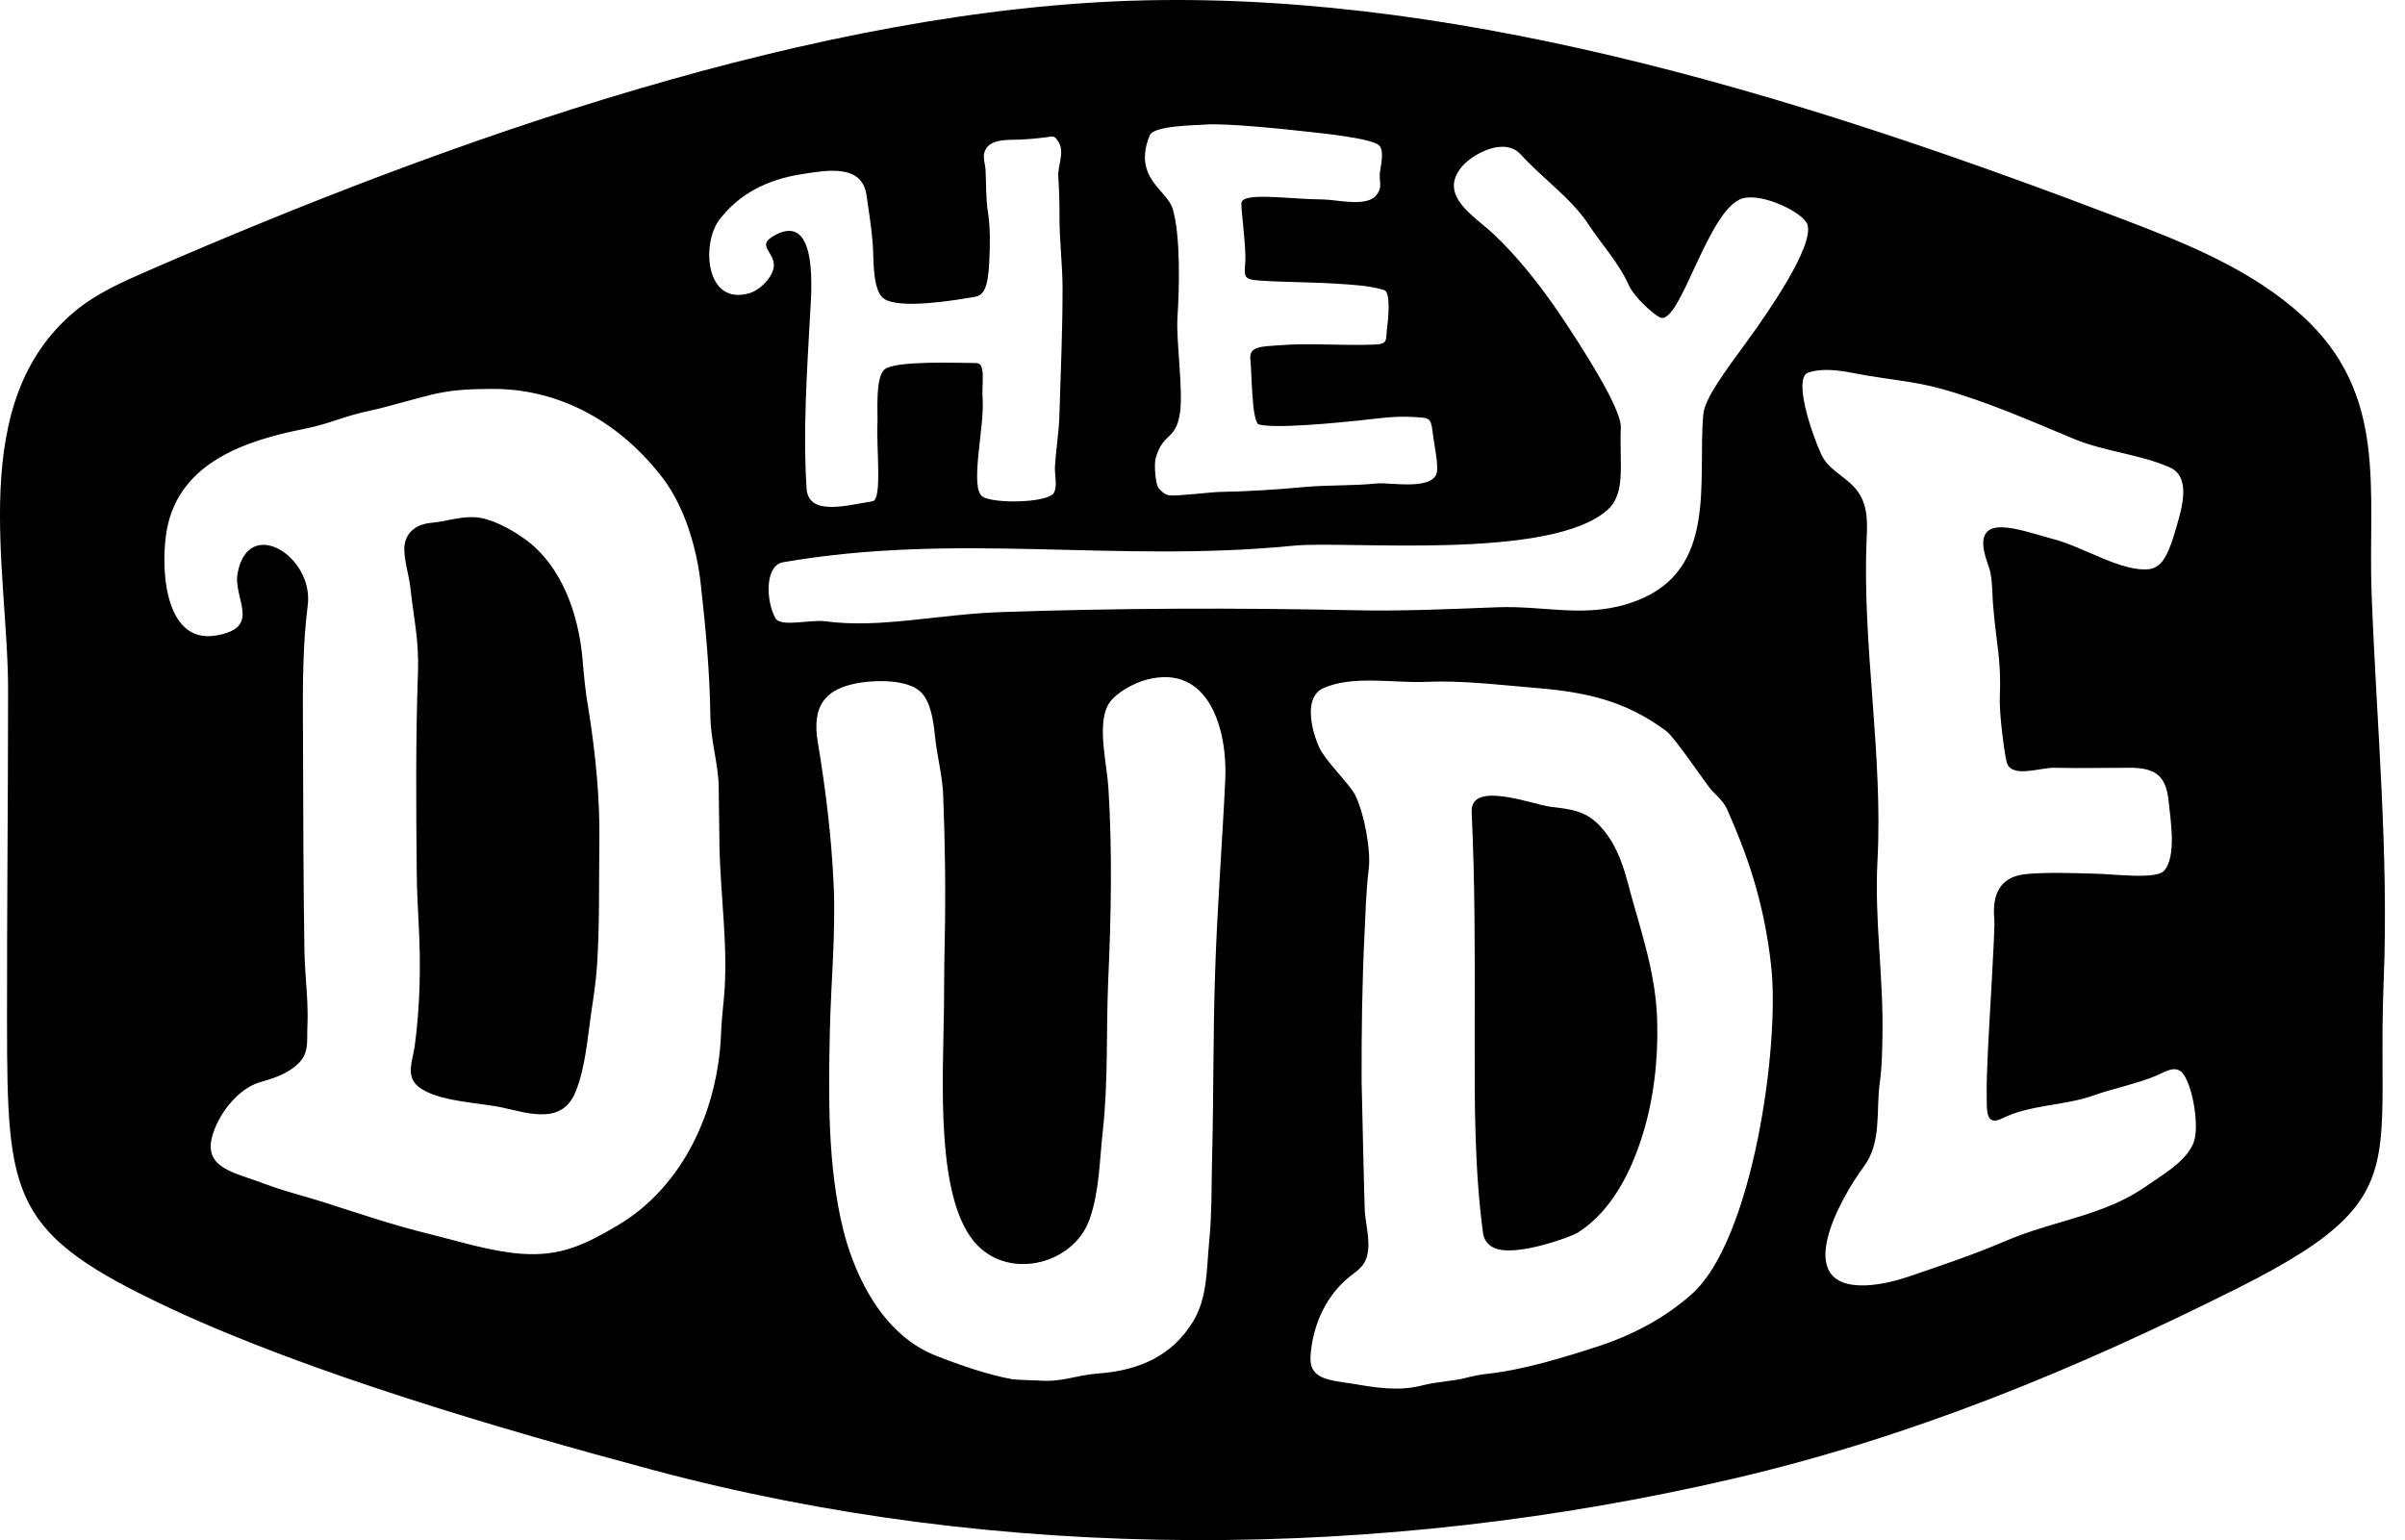
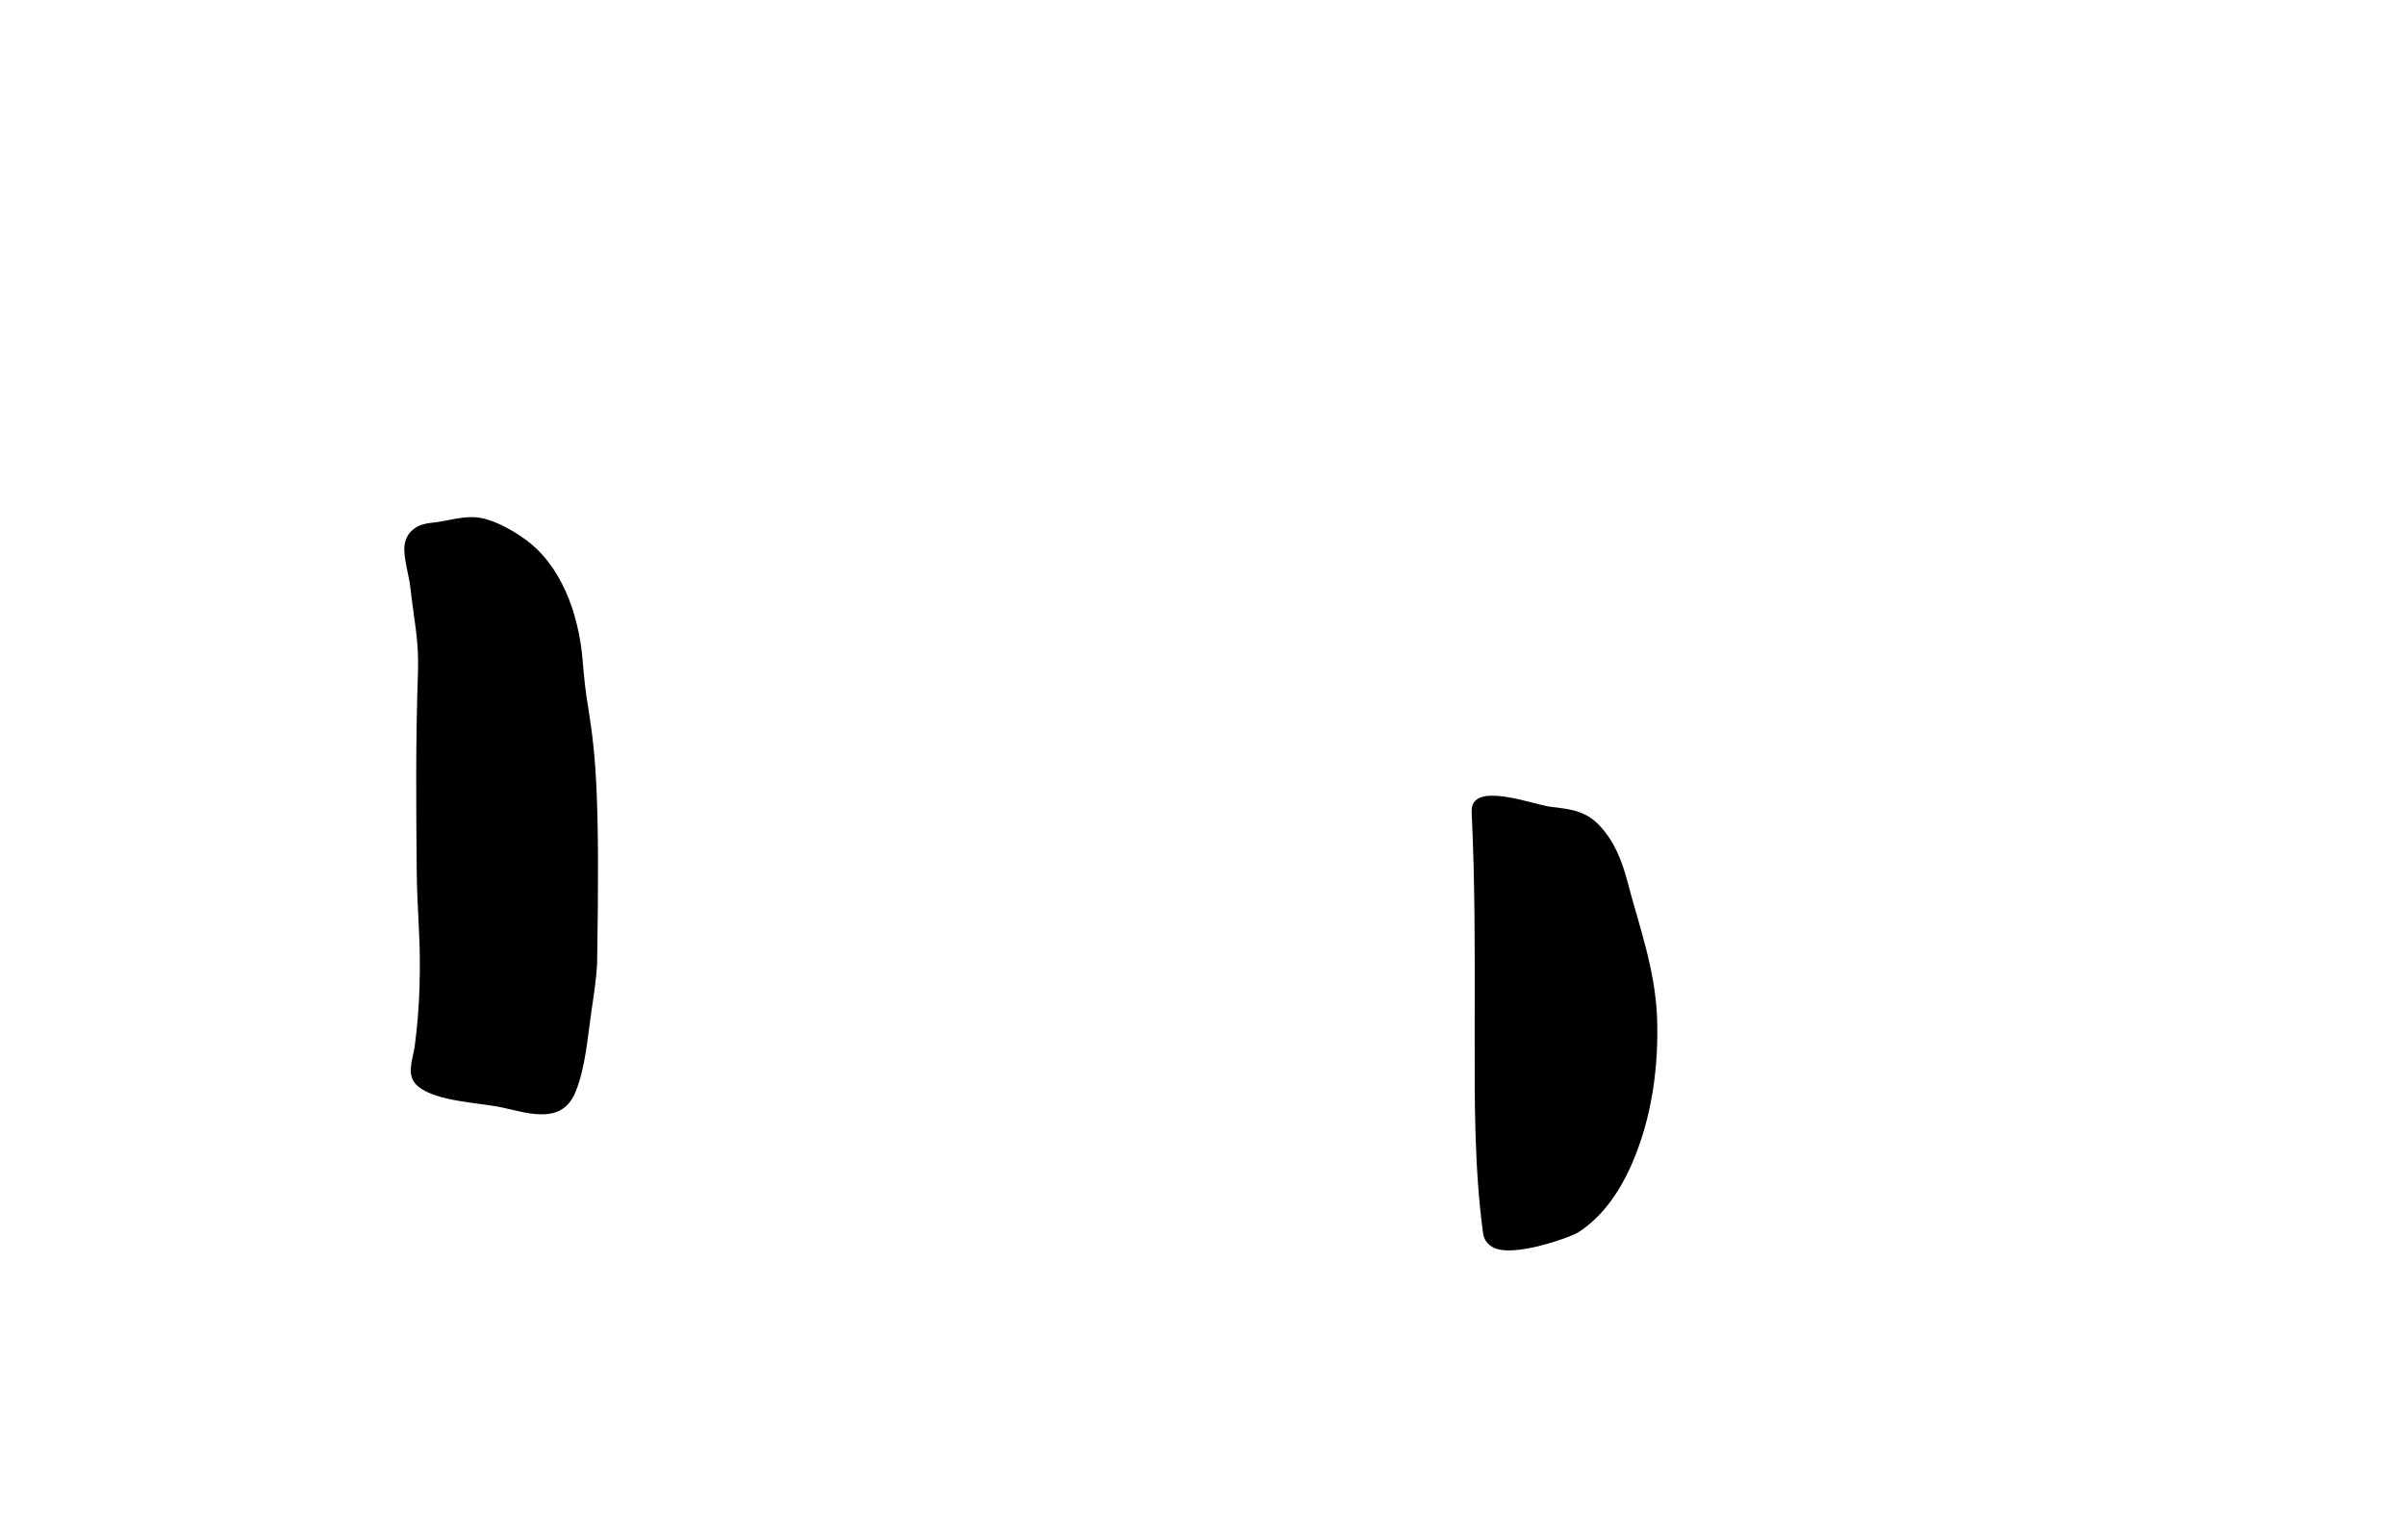
<svg xmlns="http://www.w3.org/2000/svg" width="89" height="57" viewBox="0 0 89 57" fill="none">
-   <path d="M21.556 24.385C21.41 22.732 20.785 20.902 19.382 19.922C18.881 19.569 18.171 19.175 17.557 19.141C17.028 19.113 16.464 19.307 15.941 19.352C15.507 19.392 15.056 19.614 14.972 20.167C14.91 20.589 15.141 21.313 15.186 21.746C15.316 22.937 15.507 23.678 15.468 24.869C15.377 27.406 15.4 29.999 15.422 32.285C15.428 32.975 15.468 33.676 15.501 34.348C15.575 35.785 15.541 37.278 15.349 38.703C15.276 39.25 14.994 39.814 15.479 40.213C16.177 40.783 17.754 40.8 18.633 41C19.619 41.222 20.818 41.615 21.303 40.401C21.669 39.489 21.742 38.406 21.883 37.449C21.973 36.85 22.058 36.297 22.097 35.688C22.193 34.183 22.159 32.633 22.181 31.116C22.198 29.629 22.063 28.021 21.77 26.203C21.663 25.605 21.607 24.983 21.556 24.385Z" fill="black" />
+   <path d="M21.556 24.385C21.41 22.732 20.785 20.902 19.382 19.922C18.881 19.569 18.171 19.175 17.557 19.141C17.028 19.113 16.464 19.307 15.941 19.352C15.507 19.392 15.056 19.614 14.972 20.167C14.91 20.589 15.141 21.313 15.186 21.746C15.316 22.937 15.507 23.678 15.468 24.869C15.377 27.406 15.4 29.999 15.422 32.285C15.428 32.975 15.468 33.676 15.501 34.348C15.575 35.785 15.541 37.278 15.349 38.703C15.276 39.25 14.994 39.814 15.479 40.213C16.177 40.783 17.754 40.8 18.633 41C19.619 41.222 20.818 41.615 21.303 40.401C21.669 39.489 21.742 38.406 21.883 37.449C21.973 36.85 22.058 36.297 22.097 35.688C22.198 29.629 22.063 28.021 21.77 26.203C21.663 25.605 21.607 24.983 21.556 24.385Z" fill="black" />
  <path d="M60.223 32.616C60.014 31.829 59.727 31.099 59.153 30.512C58.629 29.983 58.06 29.943 57.367 29.857C56.731 29.777 54.41 28.871 54.461 30.045V30.068C54.585 32.673 54.579 35.22 54.573 37.82V38.429C54.568 40.806 54.562 43.263 54.883 45.651C54.917 45.885 55.058 46.073 55.283 46.181C55.43 46.25 55.615 46.278 55.835 46.278C56.776 46.278 58.201 45.742 58.392 45.617C59.209 45.098 59.885 44.238 60.397 43.058C61.13 41.365 61.389 39.478 61.321 37.643C61.248 35.87 60.668 34.309 60.223 32.616Z" fill="black" />
-   <path d="M85.191 11.68C83.338 9.993 80.95 9.024 78.601 8.13C67.308 3.82 54.59 -0.261 42.368 0.013C30.303 0.287 16.554 5.2 5.504 10.01C4.546 10.427 3.572 10.854 2.766 11.527C-1.267 14.889 0.299 21.068 0.299 25.52V25.525C0.299 29.623 0.254 33.721 0.26 37.819C0.265 44.374 0.395 45.657 6.303 48.421C11.406 50.809 18.655 52.929 24.13 54.395C37.068 57.866 51.109 57.757 64.12 54.731C70.738 53.192 76.771 50.701 82.809 47.675C84.695 46.728 85.923 45.953 86.718 45.166C88.677 43.229 88.013 41.211 88.21 36.326C88.407 31.544 87.945 26.768 87.765 21.991C87.619 18.138 88.401 14.604 85.191 11.68ZM42.548 5.006C42.7 4.641 44.311 4.636 44.57 4.613C45.313 4.539 47.735 4.801 48.293 4.864C48.828 4.921 50.766 5.114 51.036 5.382C51.228 5.57 51.109 6.083 51.07 6.34C51.014 6.744 51.194 6.904 50.923 7.235C50.557 7.673 49.482 7.389 48.969 7.383C47.64 7.371 45.972 7.092 45.939 7.52C45.922 7.753 46.13 9.224 46.08 9.754C46.029 10.29 46.068 10.347 46.66 10.387C47.6 10.449 48.535 10.438 49.482 10.501C50.073 10.54 50.709 10.569 51.233 10.74C51.447 10.814 51.391 11.692 51.34 12.045C51.267 12.581 51.397 12.729 50.878 12.752C49.724 12.803 48.524 12.689 47.381 12.775C46.665 12.826 46.22 12.815 46.271 13.293C46.333 13.903 46.316 15.437 46.558 15.699C47.121 15.887 49.589 15.636 50.293 15.562C50.946 15.494 51.588 15.391 52.275 15.431C52.872 15.471 52.951 15.414 53.019 16.007C53.058 16.383 53.21 17.038 53.182 17.414C53.126 18.19 51.453 17.842 50.94 17.893C50.084 17.984 49.166 17.944 48.282 18.024C47.228 18.121 46.175 18.19 45.122 18.207C44.818 18.212 43.534 18.372 43.258 18.332C43.106 18.309 42.942 18.161 42.863 18.047C42.768 17.91 42.694 17.203 42.773 16.936C43.055 15.978 43.522 16.314 43.669 15.26C43.787 14.416 43.522 12.61 43.573 11.76C43.641 10.706 43.697 8.751 43.398 7.73C43.184 7.018 41.906 6.585 42.548 5.006ZM26.788 36.953C26.743 37.398 26.698 37.859 26.681 38.31C26.558 41.091 25.285 43.93 22.834 45.366C21.646 46.067 20.739 46.506 19.309 46.403C18.188 46.324 17.033 45.953 15.946 45.685C14.589 45.355 13.327 44.927 11.998 44.5C11.406 44.312 10.804 44.158 10.218 43.964C10.066 43.913 9.919 43.861 9.784 43.81C8.675 43.383 7.458 43.246 7.886 41.946C8.168 41.085 8.889 40.27 9.604 40.059C10.055 39.928 10.488 39.797 10.871 39.507C11.479 39.045 11.344 38.629 11.378 37.911C11.401 37.369 11.361 36.822 11.322 36.281C11.299 35.916 11.271 35.54 11.265 35.175C11.226 32.553 11.22 29.977 11.215 27.799C11.215 27.452 11.215 27.11 11.209 26.762C11.204 25.291 11.204 23.855 11.389 22.396C11.615 20.601 9.198 19.067 8.793 21.21C8.613 22.151 9.717 23.228 7.999 23.519C5.999 23.861 5.932 20.794 6.191 19.518C6.686 17.118 9.069 16.309 11.22 15.881C12.251 15.676 12.668 15.414 13.699 15.197C14.363 15.06 15.569 14.684 16.216 14.553C16.92 14.411 17.489 14.399 18.199 14.394C20.779 14.377 23.02 15.693 24.564 17.745C25.346 18.794 25.791 20.31 25.932 21.615C26.113 23.222 26.265 24.847 26.287 26.466C26.293 26.979 26.372 27.446 26.451 27.89C26.524 28.329 26.597 28.74 26.597 29.19C26.603 29.903 26.614 30.621 26.625 31.316C26.659 33.151 26.963 35.129 26.788 36.953ZM27.723 10.854C26.096 11.316 25.961 9.019 26.608 8.152C27.34 7.172 28.405 6.648 29.622 6.454C30.556 6.306 31.897 6.038 32.066 7.223C32.167 7.936 32.291 8.648 32.314 9.366C32.325 9.748 32.325 10.791 32.708 11.053C33.305 11.464 35.417 11.099 36.082 10.985C36.403 10.928 36.566 10.66 36.611 9.657C36.639 9.07 36.651 8.437 36.561 7.856C36.476 7.314 36.499 6.824 36.471 6.271C36.459 6.083 36.375 5.855 36.425 5.656C36.566 5.126 37.259 5.183 37.76 5.166C38.053 5.154 38.346 5.126 38.628 5.092C38.983 5.052 39.005 4.978 39.18 5.268C39.405 5.65 39.135 6.14 39.163 6.545C39.197 7.029 39.208 7.508 39.208 8.01C39.202 8.893 39.321 9.782 39.321 10.666C39.321 12.347 39.259 13.487 39.202 15.442C39.185 15.967 39.067 16.759 39.039 17.277C39.022 17.551 39.146 18.007 38.994 18.247C38.763 18.617 36.764 18.651 36.358 18.378C35.873 18.053 36.437 15.784 36.364 14.781C36.319 14.177 36.499 13.43 36.121 13.436C35.468 13.436 33.204 13.339 32.753 13.658C32.381 13.915 32.488 15.271 32.472 15.642C32.426 16.605 32.657 18.503 32.286 18.554C31.379 18.686 29.915 19.136 29.847 18.07C29.712 15.91 29.864 13.749 29.982 11.572C30.021 10.854 30.292 7.873 28.72 8.682C27.977 9.064 28.568 9.247 28.636 9.748C28.686 10.187 28.14 10.74 27.723 10.854ZM28.692 22.875C28.337 22.214 28.315 20.982 28.934 20.817C35.468 19.677 41.258 20.851 47.871 20.196C49.825 20.002 57.401 20.766 59.496 18.862C60.178 18.247 59.924 17.175 59.98 15.819C60.008 15.106 58.482 12.758 57.727 11.635C57.046 10.626 56.161 9.492 55.255 8.648C54.556 7.998 53.216 7.235 54.089 6.18C54.506 5.679 55.683 5.063 56.274 5.713C57.08 6.602 58.155 7.343 58.775 8.295C59.26 9.03 59.913 9.737 60.268 10.54C60.476 11.008 61.208 11.652 61.433 11.749C62.177 12.074 63.202 7.713 64.486 7.343C65.241 7.126 66.773 7.89 66.891 8.323C67.117 9.138 65.416 11.578 64.7 12.564C63.81 13.789 63.09 14.736 63.033 15.334C62.813 17.796 63.585 21.079 60.56 22.236C58.758 22.926 57.232 22.402 55.384 22.476C53.627 22.544 51.87 22.624 50.073 22.584C45.747 22.493 41.422 22.504 37.101 22.652C34.685 22.732 32.584 23.268 30.54 22.994C29.982 22.92 28.884 23.228 28.692 22.875ZM45.342 28.871C45.229 31.253 45.038 33.664 44.964 36.07C44.891 38.304 44.913 40.533 44.857 42.767C44.829 43.827 44.852 44.916 44.745 45.97C44.649 46.962 44.688 48.028 44.153 48.906C43.348 50.228 42.086 50.724 40.655 50.832C39.794 50.895 39.315 51.163 38.442 51.094C38.346 51.089 37.586 51.066 37.49 51.049C36.623 50.906 35.468 50.502 34.64 50.177C32.376 49.287 31.492 46.648 31.215 45.554C30.613 43.149 30.663 40.516 30.709 38.184C30.748 36.372 30.934 34.536 30.849 32.718C30.765 30.923 30.556 29.224 30.264 27.474C30.038 26.129 30.517 25.457 31.892 25.257C32.488 25.172 33.553 25.155 34.043 25.582C34.443 25.936 34.544 26.694 34.595 27.206C34.668 27.953 34.877 28.694 34.905 29.452C34.972 31.213 35.001 32.992 34.961 34.77C34.95 35.363 34.939 35.916 34.939 36.474C34.939 36.714 34.933 36.993 34.933 37.306C34.899 39.991 34.601 44.477 36.172 46.09C37.428 47.378 39.749 46.763 40.323 45.121C40.684 44.095 40.689 42.955 40.808 41.883C41.016 40.014 40.931 38.19 41.01 36.309C41.117 33.932 41.168 31.515 41.016 29.133C40.965 28.301 40.611 26.916 40.977 26.141C41.191 25.685 41.962 25.274 42.43 25.155C44.767 24.539 45.432 27.058 45.342 28.871ZM62.611 47.891C61.603 48.791 60.397 49.419 59.119 49.835C57.84 50.251 56.347 50.707 55.007 50.849C54.742 50.878 54.5 50.929 54.263 50.992C53.813 51.111 53.12 51.146 52.647 51.271C51.768 51.499 50.94 51.362 50.062 51.214C49.29 51.083 48.451 51.083 48.496 50.228C48.552 49.168 48.997 48.096 49.786 47.384C50.141 47.059 50.462 46.956 50.591 46.477C50.721 45.976 50.552 45.36 50.507 44.853C50.49 44.631 50.388 40.02 50.388 40.02C50.383 38.207 50.405 36.389 50.495 34.576C50.535 33.773 50.552 32.952 50.653 32.154C50.737 31.47 50.484 30.085 50.146 29.418C49.949 29.03 49.031 28.136 48.822 27.668C48.524 27.007 48.237 25.799 48.975 25.468C50.073 24.978 51.605 25.291 52.776 25.235C54.094 25.177 55.48 25.349 56.798 25.457C58.657 25.611 60.127 25.913 61.664 27.058C61.991 27.298 63.174 29.087 63.371 29.281C63.608 29.515 63.81 29.715 63.917 29.96C64.605 31.515 65.275 33.294 65.545 35.756C65.872 38.72 64.852 45.89 62.611 47.891ZM81.17 42.305C80.916 42.904 80.302 43.308 79.71 43.707C79.604 43.782 79.497 43.85 79.39 43.924C78.415 44.596 77.373 44.904 76.275 45.229C75.61 45.429 74.918 45.628 74.23 45.925C73.025 46.438 71.808 46.848 70.581 47.264C70.186 47.395 69.584 47.555 69.02 47.572C66.227 47.657 68.125 44.317 68.975 43.172C69.651 42.265 69.415 41.085 69.567 40.048C69.645 39.49 69.651 38.931 69.662 38.361C69.708 36.206 69.364 34.052 69.477 31.886C69.691 27.902 68.908 23.901 69.077 19.939C69.116 19.198 69.111 18.543 68.587 17.996C68.181 17.574 67.64 17.357 67.387 16.793C66.998 15.933 66.384 14.029 66.897 13.795C67.629 13.556 68.423 13.789 69.144 13.909C70.04 14.057 70.913 14.137 71.797 14.377C73.504 14.85 75.126 15.568 76.754 16.246C77.897 16.719 79.17 16.805 80.29 17.295C81.108 17.654 80.73 18.839 80.544 19.495C80.285 20.384 80.066 21.017 79.508 21.068C78.871 21.125 78.089 20.789 77.339 20.464C76.928 20.287 76.54 20.116 76.162 20.002C75.993 19.951 75.824 19.905 75.661 19.86C74.546 19.552 72.901 18.953 73.532 20.783C73.588 20.948 73.645 21.108 73.667 21.245C73.69 21.37 73.707 21.512 73.718 21.695C73.724 21.797 73.729 21.9 73.735 21.997C73.74 22.151 73.746 22.311 73.763 22.464C73.876 23.844 74.067 24.408 74.005 25.816C73.983 26.397 74.163 27.816 74.258 28.198C74.416 28.831 75.503 28.398 76.05 28.415C76.962 28.438 77.875 28.415 78.787 28.415C79.801 28.409 80.167 28.734 80.257 29.686C80.319 30.33 80.556 31.704 80.082 32.228C79.79 32.553 78.269 32.353 77.565 32.336C76.725 32.314 75.886 32.279 75.047 32.342C74.039 32.416 73.712 33.049 73.802 34.041C73.836 34.422 73.605 37.916 73.566 38.88C73.543 39.444 73.51 40.02 73.521 40.584C73.532 41.04 73.459 41.707 74.09 41.393C75.115 40.88 76.365 40.931 77.452 40.55C77.88 40.396 78.252 40.305 78.607 40.202C79.03 40.077 79.474 39.957 79.874 39.775C80.156 39.644 80.522 39.421 80.775 39.723C81.158 40.208 81.406 41.747 81.17 42.305Z" fill="black" />
</svg>